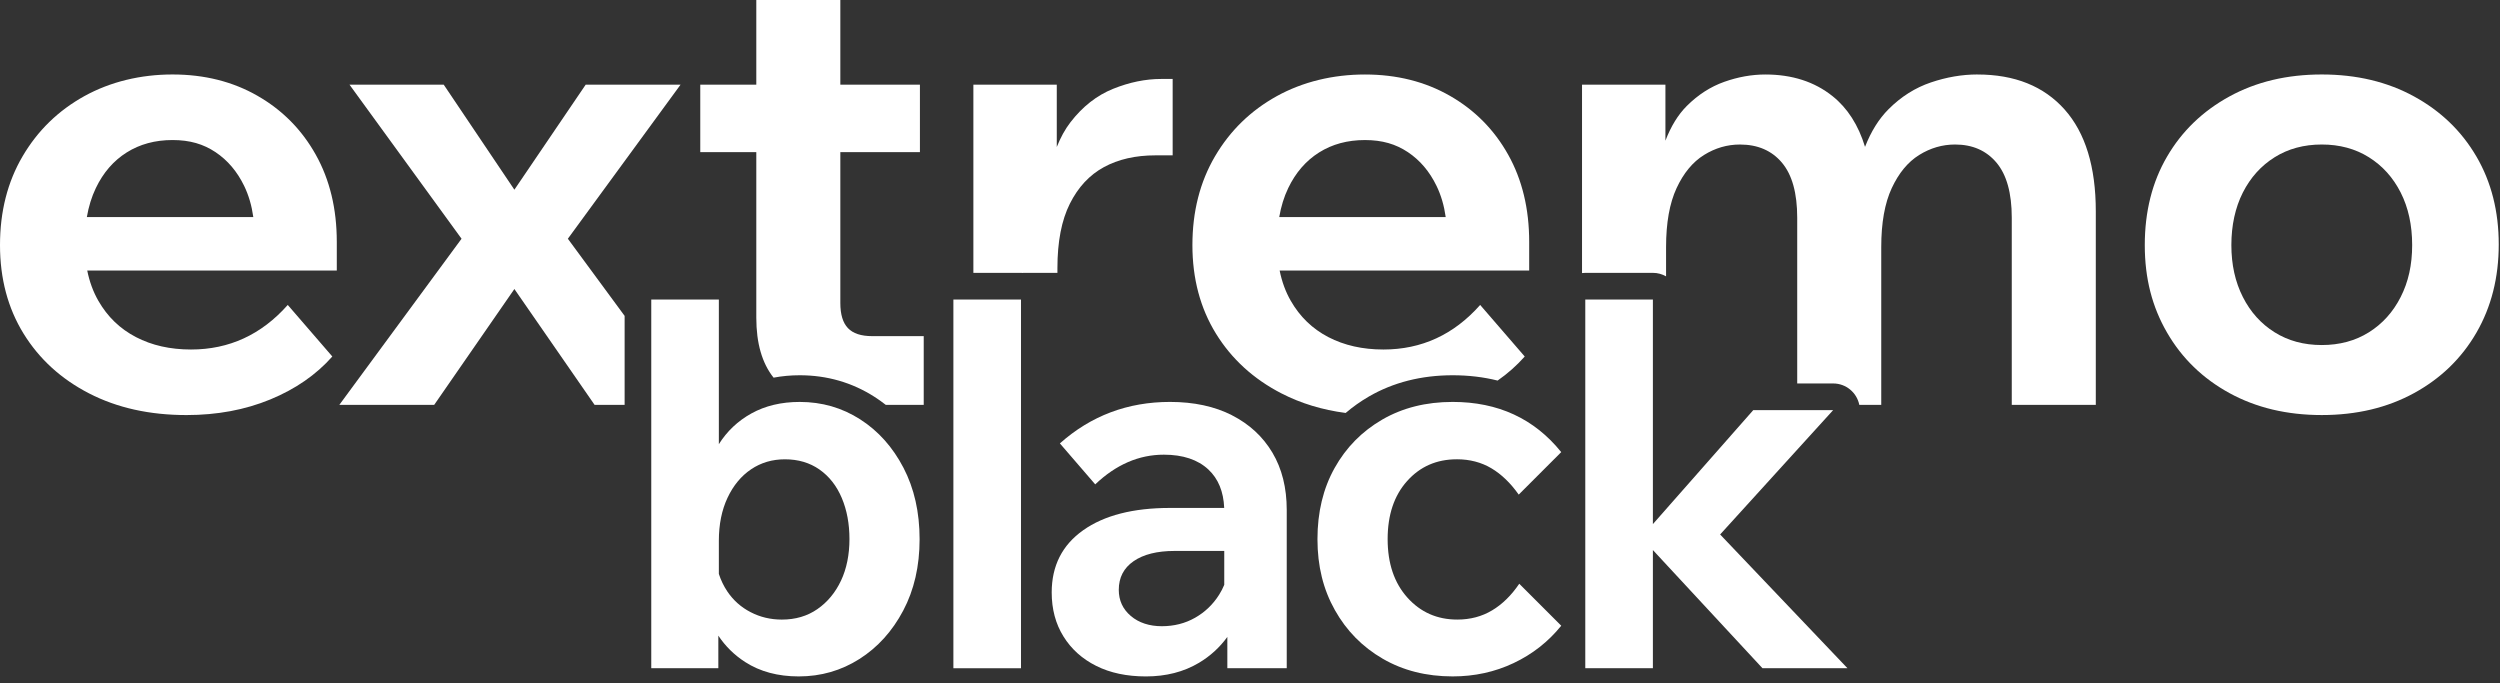
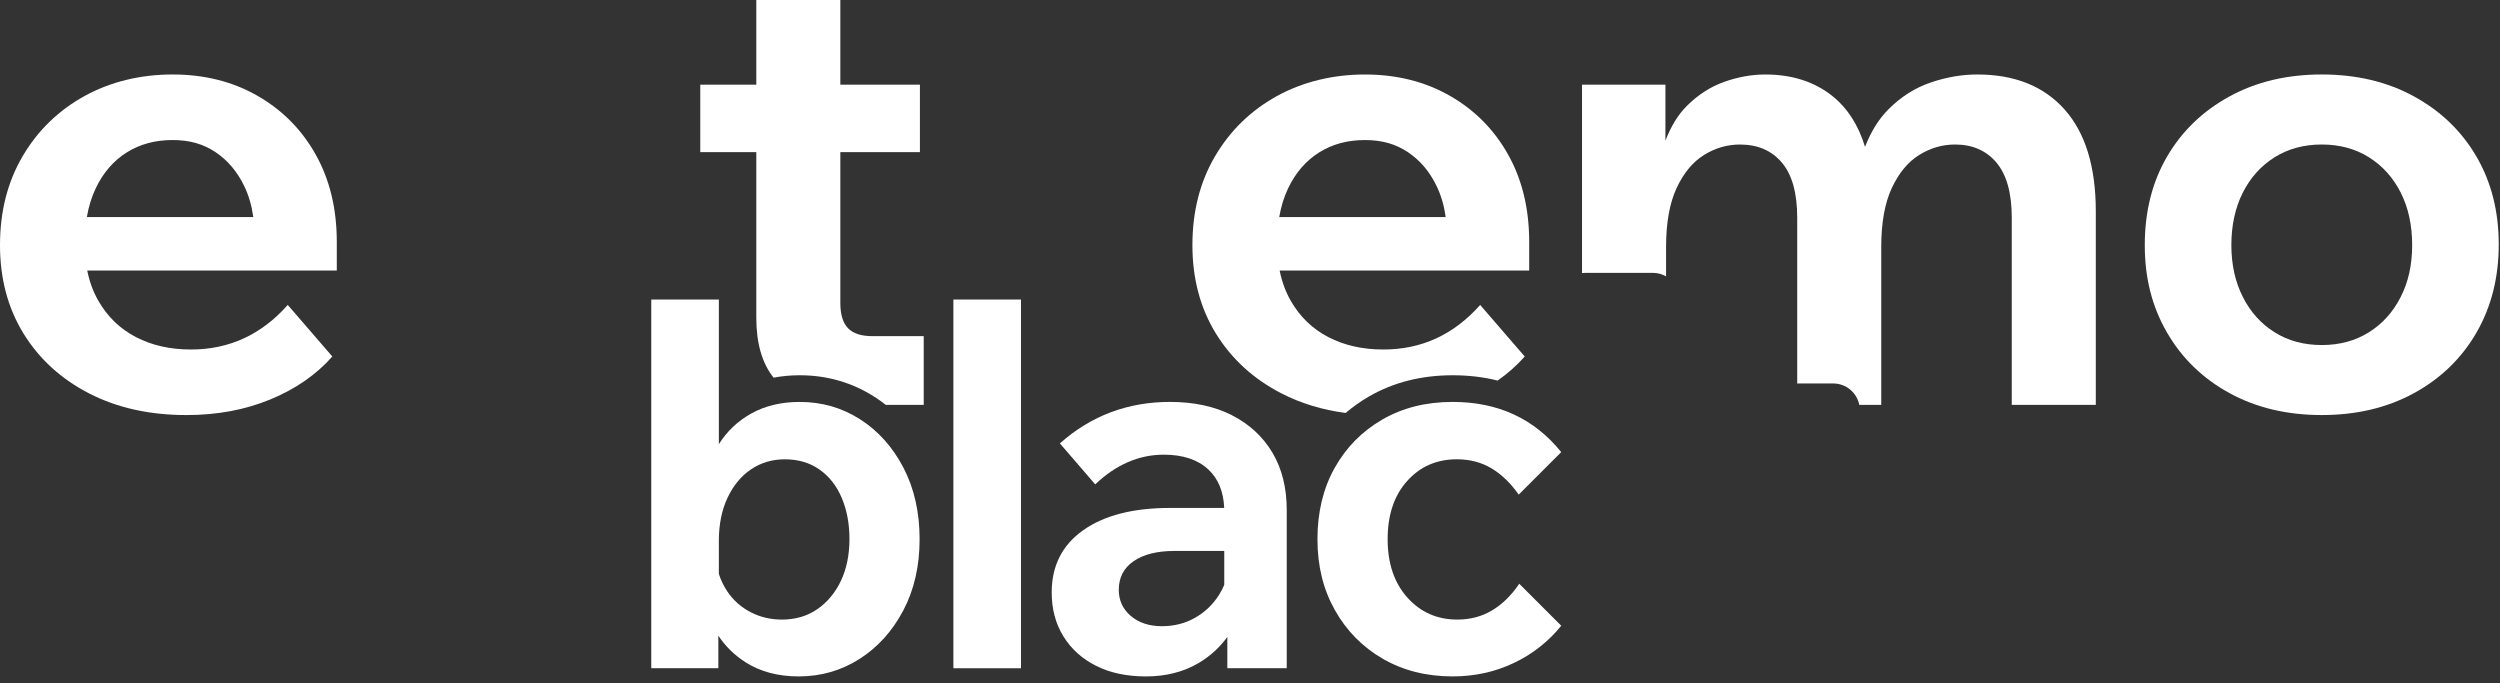
<svg xmlns="http://www.w3.org/2000/svg" width="194" height="53" viewBox="0 0 194 53" fill="none">
  <rect x="0" y="0" width="194" height="53" fill="#333333" stroke="none" />
  <path d="M66.751 32.542C65.347 31.642 63.784 31.19 62.062 31.19C60.632 31.19 59.38 31.488 58.307 32.084C57.255 32.668 56.415 33.464 55.783 34.468V23.242H50.538V51.854H55.743V49.326C56.29 50.148 56.984 50.833 57.83 51.377C58.982 52.118 60.366 52.49 61.982 52.49C63.703 52.49 65.273 52.039 66.691 51.138C68.109 50.238 69.241 48.986 70.089 47.383C70.937 45.781 71.361 43.933 71.361 41.84C71.361 39.748 70.943 37.9 70.109 36.297C69.274 34.695 68.155 33.443 66.751 32.542ZM65.261 45.059C64.824 45.986 64.214 46.722 63.432 47.265C62.65 47.809 61.73 48.08 60.67 48.08C59.796 48.08 58.988 47.888 58.247 47.503C57.505 47.12 56.903 46.584 56.439 45.894C56.161 45.48 55.943 45.026 55.783 44.536V41.961C55.783 40.689 56.009 39.576 56.459 38.622C56.909 37.668 57.518 36.934 58.287 36.416C59.055 35.9 59.93 35.642 60.91 35.642C61.943 35.642 62.837 35.907 63.593 36.436C64.348 36.966 64.924 37.701 65.322 38.642C65.719 39.582 65.918 40.648 65.918 41.84C65.918 43.032 65.699 44.132 65.262 45.059H65.261Z" fill="white" />
  <path d="M79.229 23.244H73.983V51.856H79.229V23.244Z" fill="white" />
  <path d="M95.599 32.222C94.248 31.534 92.645 31.189 90.791 31.189C87.507 31.189 84.659 32.263 82.247 34.408L84.99 37.587C86.605 36.051 88.38 35.283 90.314 35.283C91.797 35.283 92.95 35.668 93.772 36.435C94.537 37.152 94.946 38.146 94.998 39.416H90.791C87.93 39.416 85.685 39.993 84.056 41.145C82.427 42.297 81.612 43.906 81.612 45.973C81.612 47.271 81.916 48.411 82.526 49.391C83.135 50.371 83.982 51.133 85.069 51.675C86.155 52.218 87.44 52.491 88.923 52.491C90.486 52.491 91.856 52.139 93.036 51.437C93.914 50.914 94.649 50.242 95.242 49.425V51.854H99.851V39.575C99.851 37.854 99.48 36.371 98.739 35.125C97.997 33.88 96.951 32.913 95.6 32.225L95.599 32.222ZM94.605 46.15C94.129 46.905 93.506 47.501 92.738 47.938C91.969 48.375 91.109 48.594 90.155 48.594C89.201 48.594 88.373 48.33 87.751 47.799C87.128 47.27 86.817 46.594 86.817 45.773C86.817 44.819 87.2 44.078 87.969 43.547C88.737 43.018 89.797 42.753 91.148 42.753H95.002V45.383C94.89 45.651 94.759 45.908 94.604 46.151L94.605 46.15Z" fill="white" />
  <path d="M113.045 35.64C114.051 35.64 114.945 35.872 115.727 36.336C116.508 36.799 117.218 37.482 117.853 38.382L121.151 35.084C119.058 32.487 116.249 31.189 112.726 31.189C110.659 31.189 108.838 31.647 107.262 32.56C105.686 33.474 104.454 34.726 103.566 36.316C102.678 37.905 102.235 39.747 102.235 41.839C102.235 43.932 102.685 45.741 103.587 47.343C104.487 48.947 105.726 50.205 107.302 51.118C108.878 52.032 110.686 52.489 112.727 52.489C114.422 52.489 115.999 52.145 117.456 51.456C118.912 50.768 120.145 49.801 121.152 48.556L117.894 45.298C117.284 46.2 116.582 46.888 115.788 47.364C114.994 47.841 114.092 48.079 113.086 48.079C111.523 48.079 110.231 47.51 109.211 46.37C108.191 45.231 107.681 43.721 107.681 41.839C107.681 39.957 108.183 38.456 109.191 37.33C110.197 36.204 111.481 35.641 113.045 35.641V35.64Z" fill="white" />
-   <path d="M143.364 51.854L133.482 41.475L142.251 31.827H136.052L128.264 40.67V23.244H123.018V51.854H128.264V42.684L136.768 51.854H143.364Z" fill="white" />
  <path d="M153.442 5.779C152.256 5.779 151.054 5.985 149.836 6.397C148.617 6.81 147.523 7.501 146.552 8.473C145.8 9.225 145.192 10.2 144.726 11.396C144.211 9.708 143.372 8.394 142.205 7.461C140.805 6.341 139.067 5.781 136.993 5.781C135.938 5.781 134.876 5.97 133.807 6.349C132.736 6.728 131.764 7.354 130.892 8.226C130.217 8.901 129.666 9.799 129.237 10.917V6.571H122.765V21.191C122.849 21.181 122.934 21.174 123.021 21.174H128.267C128.638 21.174 128.986 21.274 129.287 21.445V19.169C129.287 17.292 129.559 15.769 130.102 14.6C130.646 13.43 131.354 12.574 132.226 12.03C133.099 11.486 134.029 11.215 135.017 11.215C136.401 11.215 137.487 11.685 138.278 12.623C139.069 13.562 139.464 14.986 139.464 16.896V29.757H142.256C143.258 29.757 144.094 30.472 144.282 31.42H145.985V19.168C145.985 17.291 146.256 15.767 146.8 14.598C147.344 13.429 148.052 12.573 148.924 12.029C149.796 11.485 150.727 11.214 151.715 11.214C153.065 11.214 154.136 11.683 154.927 12.621C155.717 13.56 156.113 14.985 156.113 16.895V31.42H162.634V16.401C162.634 12.943 161.826 10.309 160.213 8.497C158.598 6.687 156.343 5.781 153.445 5.781L153.442 5.779Z" fill="white" />
  <path d="M99.447 30.53C100.942 31.3 102.6 31.805 104.423 32.046C104.978 31.573 105.577 31.146 106.226 30.77C108.114 29.675 110.301 29.12 112.727 29.12C113.96 29.12 115.123 29.259 116.215 29.532C117.002 28.984 117.703 28.361 118.319 27.665L114.861 23.664C112.818 25.969 110.316 27.122 107.352 27.122C105.738 27.122 104.315 26.801 103.079 26.159C101.844 25.517 100.872 24.579 100.164 23.343C99.762 22.643 99.475 21.861 99.301 20.996H118.665V18.773C118.665 16.204 118.122 13.948 117.035 12.005C115.949 10.062 114.441 8.539 112.514 7.436C110.587 6.332 108.389 5.781 105.919 5.781C103.45 5.781 101.103 6.342 99.077 7.461C97.052 8.582 95.454 10.138 94.285 12.129C93.116 14.122 92.531 16.42 92.531 19.021C92.531 21.622 93.14 23.912 94.358 25.888C95.576 27.863 97.273 29.412 99.447 30.531V30.53ZM99.965 14.598C100.541 13.396 101.34 12.474 102.361 11.831C103.381 11.189 104.566 10.868 105.918 10.868C107.27 10.868 108.313 11.182 109.253 11.807C110.191 12.434 110.933 13.306 111.475 14.425C111.827 15.149 112.063 15.957 112.187 16.846H99.268C99.409 16.027 99.639 15.277 99.965 14.598Z" fill="white" />
-   <path d="M79.229 21.174C79.285 21.174 79.34 21.177 79.393 21.182V21.175H82.056V20.799C82.056 18.758 82.377 17.093 83.02 15.81C83.662 14.525 84.543 13.579 85.663 12.969C86.783 12.36 88.116 12.055 89.665 12.055H90.998V6.127H90.109C88.89 6.127 87.647 6.382 86.379 6.892C85.111 7.403 84.008 8.268 83.069 9.486C82.651 10.028 82.297 10.67 82.006 11.408V6.572H75.534V21.175H79.228L79.229 21.174Z" fill="white" />
  <path d="M19.983 7.434C18.056 6.33 15.858 5.779 13.389 5.779C10.919 5.779 8.572 6.34 6.546 7.459C4.521 8.58 2.923 10.136 1.754 12.127C0.584 14.12 0 16.418 0 19.019C0 21.62 0.61 23.91 1.827 25.886C3.045 27.861 4.742 29.41 6.916 30.529C9.09 31.649 11.61 32.209 14.475 32.209C16.846 32.209 19.012 31.806 20.971 30.999C22.93 30.192 24.536 29.081 25.788 27.664L22.33 23.663C20.288 25.968 17.785 27.122 14.822 27.122C13.207 27.122 11.784 26.801 10.548 26.158C9.313 25.516 8.341 24.578 7.633 23.342C7.231 22.642 6.944 21.86 6.77 20.995H26.135V18.772C26.135 16.203 25.591 13.947 24.504 12.005C23.418 10.062 21.911 8.539 19.983 7.435V7.434ZM6.739 16.845C6.88 16.026 7.11 15.276 7.436 14.597C8.011 13.395 8.81 12.473 9.831 11.831C10.852 11.188 12.037 10.867 13.389 10.867C14.74 10.867 15.784 11.181 16.723 11.806C17.661 12.433 18.403 13.305 18.946 14.424C19.297 15.148 19.533 15.956 19.657 16.845H6.739Z" fill="white" />
  <path d="M192.173 12.152C191.02 10.176 189.407 8.62 187.332 7.484C185.257 6.347 182.869 5.779 180.169 5.779C177.469 5.779 175.08 6.347 173.006 7.484C170.93 8.62 169.317 10.176 168.164 12.152C167.01 14.127 166.435 16.417 166.435 19.018C166.435 21.619 167.01 23.819 168.164 25.81C169.316 27.803 170.93 29.368 173.006 30.504C175.08 31.64 177.468 32.208 180.169 32.208C182.87 32.208 185.258 31.64 187.332 30.504C189.407 29.368 191.021 27.804 192.173 25.81C193.325 23.817 193.902 21.538 193.902 18.968C193.902 16.399 193.325 14.127 192.173 12.15V12.152ZM186.295 23.045C185.702 24.214 184.878 25.128 183.825 25.787C182.77 26.447 181.552 26.775 180.169 26.775C178.786 26.775 177.567 26.447 176.513 25.787C175.458 25.129 174.636 24.215 174.044 23.045C173.451 21.876 173.154 20.534 173.154 19.019C173.154 17.505 173.451 16.113 174.044 14.944C174.636 13.775 175.46 12.861 176.513 12.202C177.567 11.543 178.786 11.214 180.169 11.214C181.552 11.214 182.77 11.543 183.825 12.202C184.878 12.861 185.702 13.775 186.295 14.944C186.887 16.113 187.184 17.472 187.184 19.019C187.184 20.567 186.887 21.877 186.295 23.045Z" fill="white" />
-   <path d="M48.471 24.512L44.066 18.526L52.811 6.57H45.449L39.916 14.721L34.433 6.57H27.121L35.816 18.526L26.331 31.419H33.692L39.916 22.428L46.141 31.419H48.471V24.512Z" fill="white" />
  <path d="M58.689 24.652C58.689 26.638 59.137 28.188 60.03 29.306C60.678 29.184 61.355 29.12 62.062 29.12C64.176 29.12 66.13 29.684 67.867 30.799C68.168 30.992 68.459 31.199 68.738 31.419H71.681V26.084H67.68C66.823 26.084 66.198 25.878 65.803 25.465C65.407 25.054 65.21 24.403 65.21 23.514V11.806H71.386V6.57H65.21V0H58.689V6.571H54.341V11.807H58.689V24.652Z" fill="white" />
</svg>